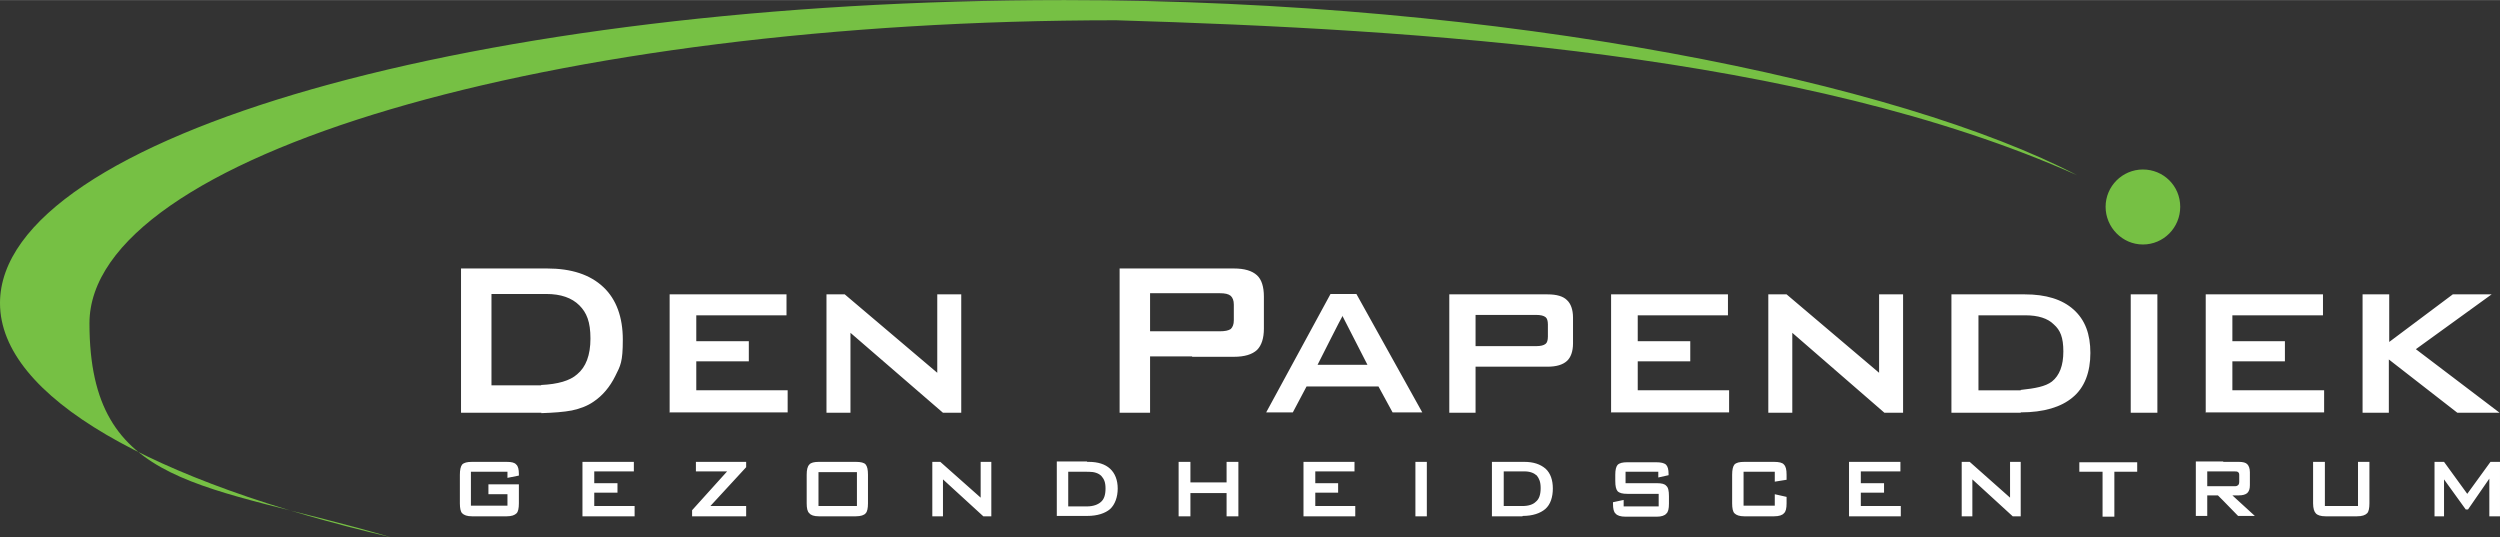
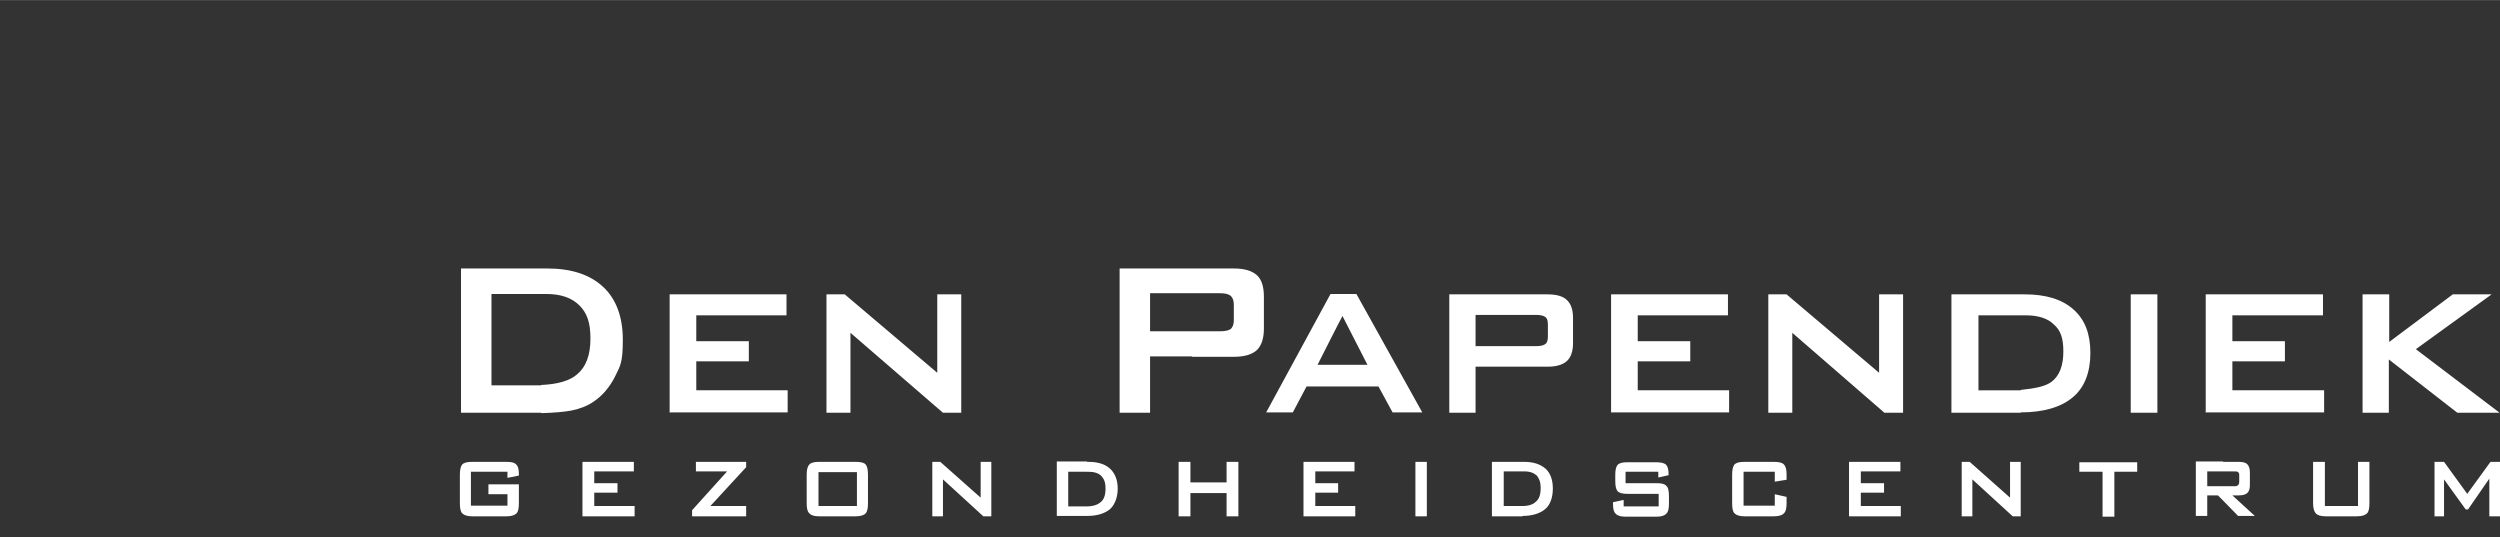
<svg xmlns="http://www.w3.org/2000/svg" width="231.7mm" height="49.8mm" version="1.1" viewBox="0 0 656.7 141.1">
  <rect x="0" y="0" width="656.7" height="141.1" fill="#333333" stroke="none" />
  <defs>
    <style>
      .cls-1 {
        fill: #fff;
      }

      .cls-2 {
        fill: #76c044;
      }
    </style>
  </defs>
  <g>
    <g id="Layer_1">
      <path class="cls-1" d="M559.7,108.4v-31.1h7v31.1h-7ZM579.4,108.4v-31.1h30.8v5.5h-23.8v6.8h13.8v5.3h-13.8v7.6h24.1v5.8h-31.2,0ZM620.6,108.4v-31.1h7v12.5l16.7-12.5h10.2l-19.9,14.4,22,16.7h-11.1l-18-14v14h-7.1ZM530.8,108.4h-18.2v-31.1h19.3c5.5,0,9.8,1.3,12.8,4,3,2.7,4.4,6.4,4.4,11.4s-1.5,9.1-4.7,11.7c-3,2.5-7.5,3.9-13.6,3.9h0ZM530.8,102.4c3.8-.4,6.5-.9,8.2-2.2,2-1.6,3-4.2,3-7.9s-.8-5.6-2.5-7.1c-1.6-1.6-4.1-2.4-7.5-2.4h-12.3v19.7h9c.7,0,1.5,0,2.1,0h0ZM423.2,108.4v-31.1h30.7v5.5h-23.7v6.8h13.8v5.3h-13.8v7.6h24v5.8h-31.1ZM464.5,108.4v-31.1h4.8l24.3,20.6v-20.6h6.3v31.1h-4.9l-24.2-21v21h-6.3ZM397.1,82.7h-9.5v8.2h15.9c1.2,0,2-.2,2.5-.6.4-.3.6-1,.6-1.9v-3.2c0-.9-.2-1.6-.6-1.9-.5-.4-1.3-.6-2.5-.6h-6.4ZM397.1,77.3h9.4c2.4,0,4.1.5,5.1,1.5,1,.9,1.6,2.5,1.6,4.6v6.8c0,2.1-.6,3.7-1.6,4.6-1.1,1-2.8,1.5-5.1,1.5h-18.9v12.1h-6.9v-31.1h16.4ZM352.7,101.5h-9.5l-3.6,6.8h-7l16.9-31.1h6.8l17.3,31.1h-7.8l-3.7-6.8h-9.4ZM352.7,95.8h6.5l-6.5-12.7v-.2c-.1,0-6.6,12.9-6.6,12.9h6.6ZM313.1,87h7.3c1.4,0,2.3-.2,2.9-.6.5-.5.8-1.2.8-2.3v-4.1c0-1.1-.3-1.8-.8-2.3-.6-.5-1.5-.7-2.9-.7h-18.3v10h11ZM313.1,93.6h-11v14.8h-8v-37.9h30c2.8,0,4.8.6,6.1,1.8,1.2,1.1,1.8,3,1.8,5.6v8.4c0,2.5-.6,4.4-1.8,5.6-1.3,1.2-3.3,1.8-6.1,1.8h-10.9ZM175.9,108.4v-31.1h30.7v5.5h-23.7v6.8h13.8v5.3h-13.8v7.6h24v5.8s-31.1,0-31.1,0ZM217.1,108.4v-31.1h4.8l24.3,20.6v-20.6h6.3v31.1h-4.8l-24.3-21v21h-6.3ZM142.2,101.1c4.3-.2,7.5-1.1,9.4-2.8,2.3-1.9,3.5-5,3.5-9.4s-1-6.8-2.9-8.7c-2-2-4.9-3-8.7-3h-14.4v24h10.5c.9,0,1.7,0,2.5,0h0ZM142.2,108.4h-21.1v-37.9h22.6c6.4,0,11.3,1.6,14.8,4.9,3.4,3.2,5.1,7.9,5.1,13.8s-.6,6.8-2,9.6c-1.4,2.8-3.3,5.1-5.7,6.7-1.6,1.1-3.4,1.8-5.7,2.3-2.1.4-4.8.6-8,.7M610.7,121.3v11.6h8.7v-11.6h3v10.9c0,1.3-.2,2.2-.6,2.6-.5.5-1.3.8-2.7.8h-8.2c-1.3,0-2.2-.3-2.6-.8-.4-.4-.7-1.3-.7-2.6v-10.9h3.1ZM639.5,135.6v-14.3h2.5l6.1,8.4,6.1-8.4h2.5v14.3h-2.8v-9.9l-5.6,8.1h-.6l-5.7-7.9v9.7h-2.5,0ZM584,121.3h4.1c1.1,0,1.8.2,2.2.6s.7,1.1.7,2.1v3.4c0,1-.2,1.6-.7,2.1-.5.4-1.2.6-2.2.6h-1.7l5.9,5.4h-4.4l-4-4.1-1.3-1.3h-2.8v5.4h-3v-14.3h7.2ZM584,123.8h-4.2v3.9h7c.5,0,.8,0,1.1-.3.2-.1.3-.5.3-.9v-1.6c0-.4,0-.7-.3-.9-.2-.2-.6-.2-1.1-.2,0,0-2.8,0-2.8,0ZM435.6,123.9h-8.6v3h8.2c1.3,0,2.1.2,2.5.7.5.4.7,1.3.7,2.7v2c0,1.3-.2,2.2-.7,2.6-.4.5-1.3.8-2.5.8h-8.2c-1.3,0-2.2-.3-2.6-.8-.5-.4-.7-1.3-.7-2.6v-.4l2.8-.6v1.7h9.2v-3.3h-8.2c-1.3,0-2.1-.2-2.6-.7-.4-.5-.6-1.3-.6-2.7v-1.6c0-1.3.2-2.1.6-2.6.5-.5,1.3-.7,2.6-.7h7.5c1.3,0,2.1.2,2.6.6.5.5.7,1.3.7,2.5v.3l-2.7.6s0-1.6,0-1.5ZM466.2,123.9h-8.2v8.9h8.2v-3l3.1.7v1.7c0,1.3-.2,2.2-.7,2.6-.4.5-1.3.8-2.6.8h-7.8c-1.3,0-2.1-.3-2.6-.8-.4-.4-.6-1.3-.6-2.6v-7.5c0-1.3.2-2.2.6-2.7.5-.5,1.3-.7,2.6-.7h7.8c1.3,0,2.2.2,2.6.7.5.5.7,1.3.7,2.7v1.3l-3.1.5v-2.6h0ZM485.7,135.6v-14.3h13.5v2.5h-10.4v3.1h6.1v2.5h-6.1v3.5h10.5v2.7h-13.6ZM515.3,135.6v-14.3h2.1l10.6,9.4v-9.4h2.8v14.3h-2.1l-10.6-9.7v9.7h-2.8,0ZM555.4,123.9v11.8h-3.1v-11.8h-6.1v-2.5h15.2v2.5h-6.1ZM399.9,132.9c1.6,0,2.8-.4,3.5-1.1.9-.7,1.3-1.9,1.3-3.6s-.4-2.5-1-3.3c-.8-.7-1.8-1.1-3.3-1.1h-5.4v9.1h4.9c0,0,0,0,0,0ZM399.9,135.6h-8v-14.3h8.5c2.4,0,4.2.6,5.6,1.8,1.3,1.2,1.9,3,1.9,5.2s-.6,4.2-2,5.4c-1.3,1.1-3.3,1.8-5.9,1.8h0ZM309.6,135.6v-14.3h3.1v5.4h9.5v-5.4h3.1v14.3h-3.1v-6.1h-9.5v6.1h-3.1ZM342.4,135.6v-14.3h13.4v2.5h-10.3v3.1h6v2.5h-6v3.5h10.5v2.7h-13.6ZM371.8,135.6v-14.3h3v14.3h-3ZM285.5,121.3h.5c2.4,0,4.3.6,5.6,1.8,1.3,1.2,2,3,2,5.2s-.7,4.2-2,5.4c-1.3,1.1-3.3,1.8-6,1.8h-8v-14.3h8ZM285.5,123.9h-4.9v9.1h4.9c1.7,0,2.9-.5,3.6-1.1.9-.7,1.3-1.9,1.3-3.6s-.4-2.5-1.1-3.3c-.7-.7-1.8-1.1-3.3-1.1h-.5ZM244.9,135.6v-14.3h2.1l10.6,9.4v-9.4h2.8v14.3h-2.1l-10.6-9.7v9.7h-2.8ZM133.3,123.9h-9.6v8.9h9.6v-3h-5v-2.6h8v5c0,1.3-.2,2.2-.6,2.6-.5.5-1.3.8-2.6.8h-9.1c-1.3,0-2.1-.3-2.6-.8-.4-.4-.6-1.3-.6-2.6v-7.5c0-1.3.2-2.2.6-2.7.5-.5,1.3-.7,2.6-.7h9.1c1.3,0,2.1.2,2.5.7.5.4.7,1.3.7,2.5v.4l-3,.6v-1.6h0ZM220,135.6h-4.9c-1.3,0-2.1-.3-2.5-.8-.5-.4-.7-1.3-.7-2.6v-7.5c0-1.3.2-2.2.7-2.7.4-.5,1.3-.7,2.5-.7h9.7c1.3,0,2.2.2,2.6.7.4.5.6,1.3.6,2.7v7.5c0,1.3-.2,2.2-.6,2.6-.4.5-1.3.8-2.6.8h-4.9ZM220,132.9h5.1v-8.9h-10.1v8.9h5ZM153,135.6v-14.3h13.5v2.5h-10.4v3.1h6.1v2.5h-6.1v3.5h10.6v2.7h-13.7ZM181.8,135.6v-1.6l9.2-10.2h-8.2v-2.5h13.2v1.4l-9.4,10.2h9.4v2.7h-14.2" />
-       <path class="cls-2" d="M562.9,64.2c5.4,0,9.8-4.4,9.8-9.9s-4.4-9.8-9.8-9.8-9.8,4.4-9.8,9.8,4.4,9.9,9.8,9.9M279.6,0C395.8,0,499.3,21.8,545.6,46,473.7,13.9,373,7.7,293.2,5.3,144.6,5.3,23.5,41.1,23.5,84.9s30.3,41.8,79.2,56.2C40.1,126.5,0,104.3,0,79.6,0,35.8,125.6,0,279.6,0" />
    </g>
  </g>
</svg>